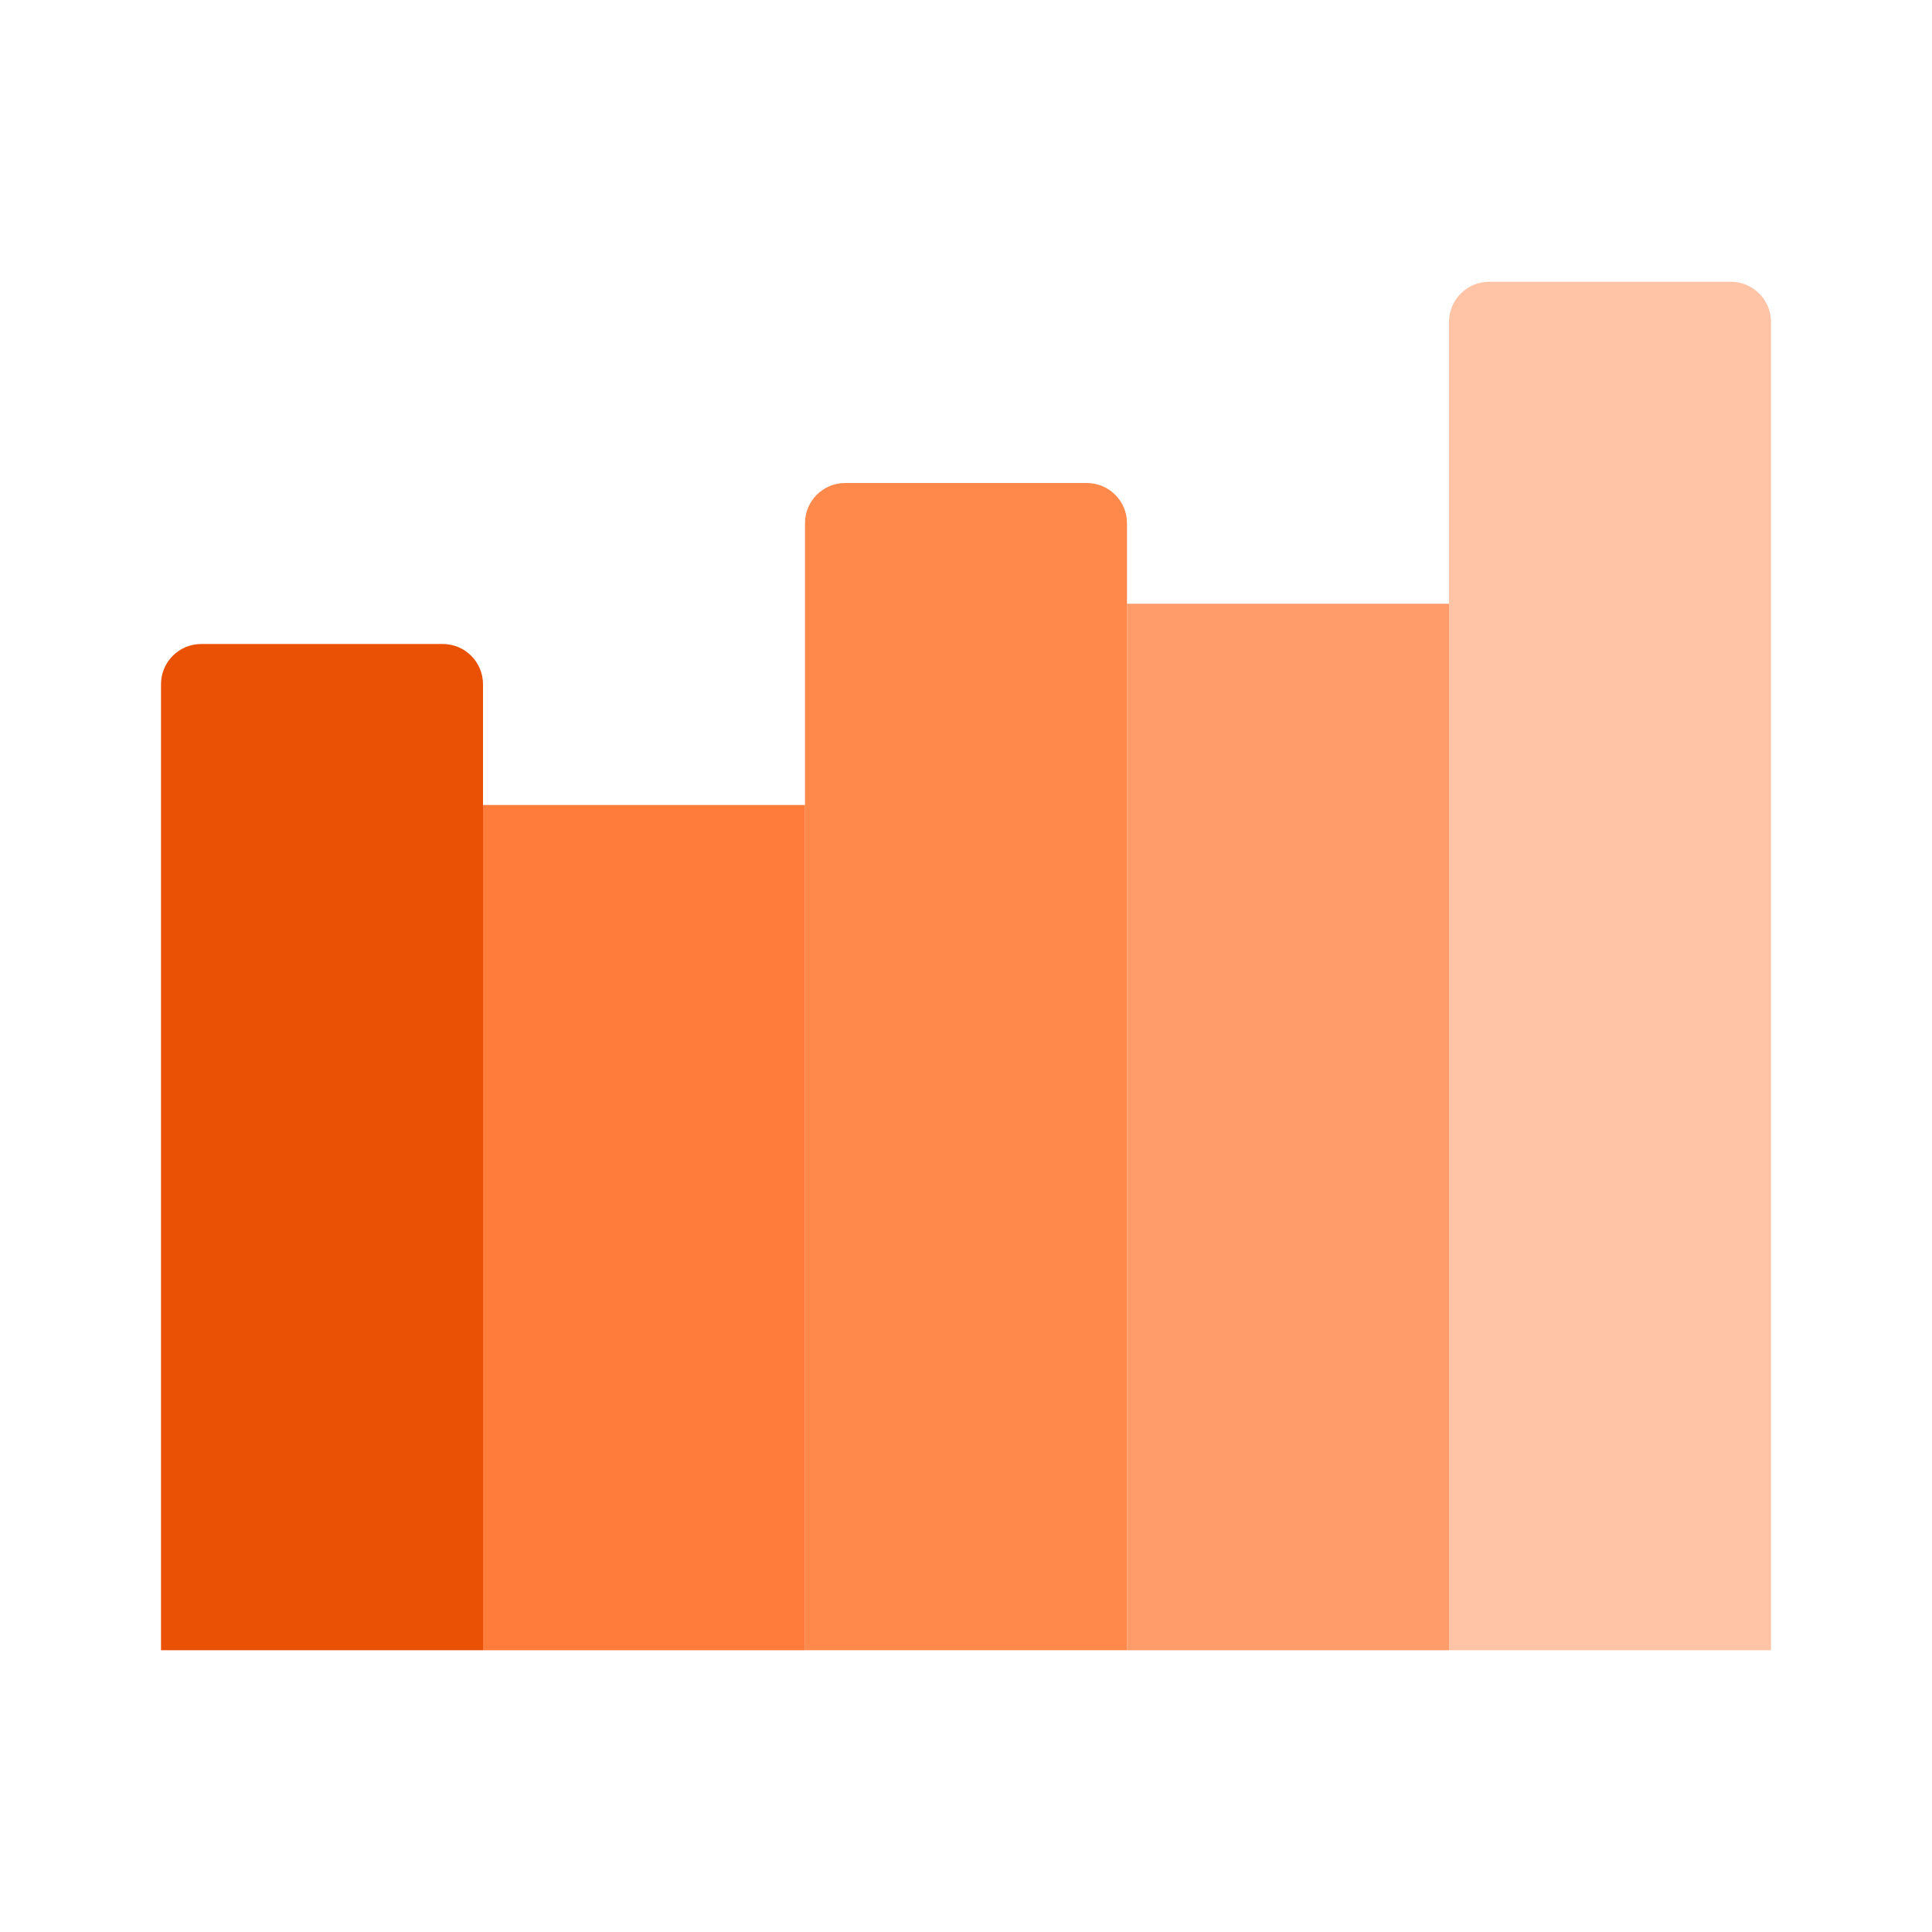
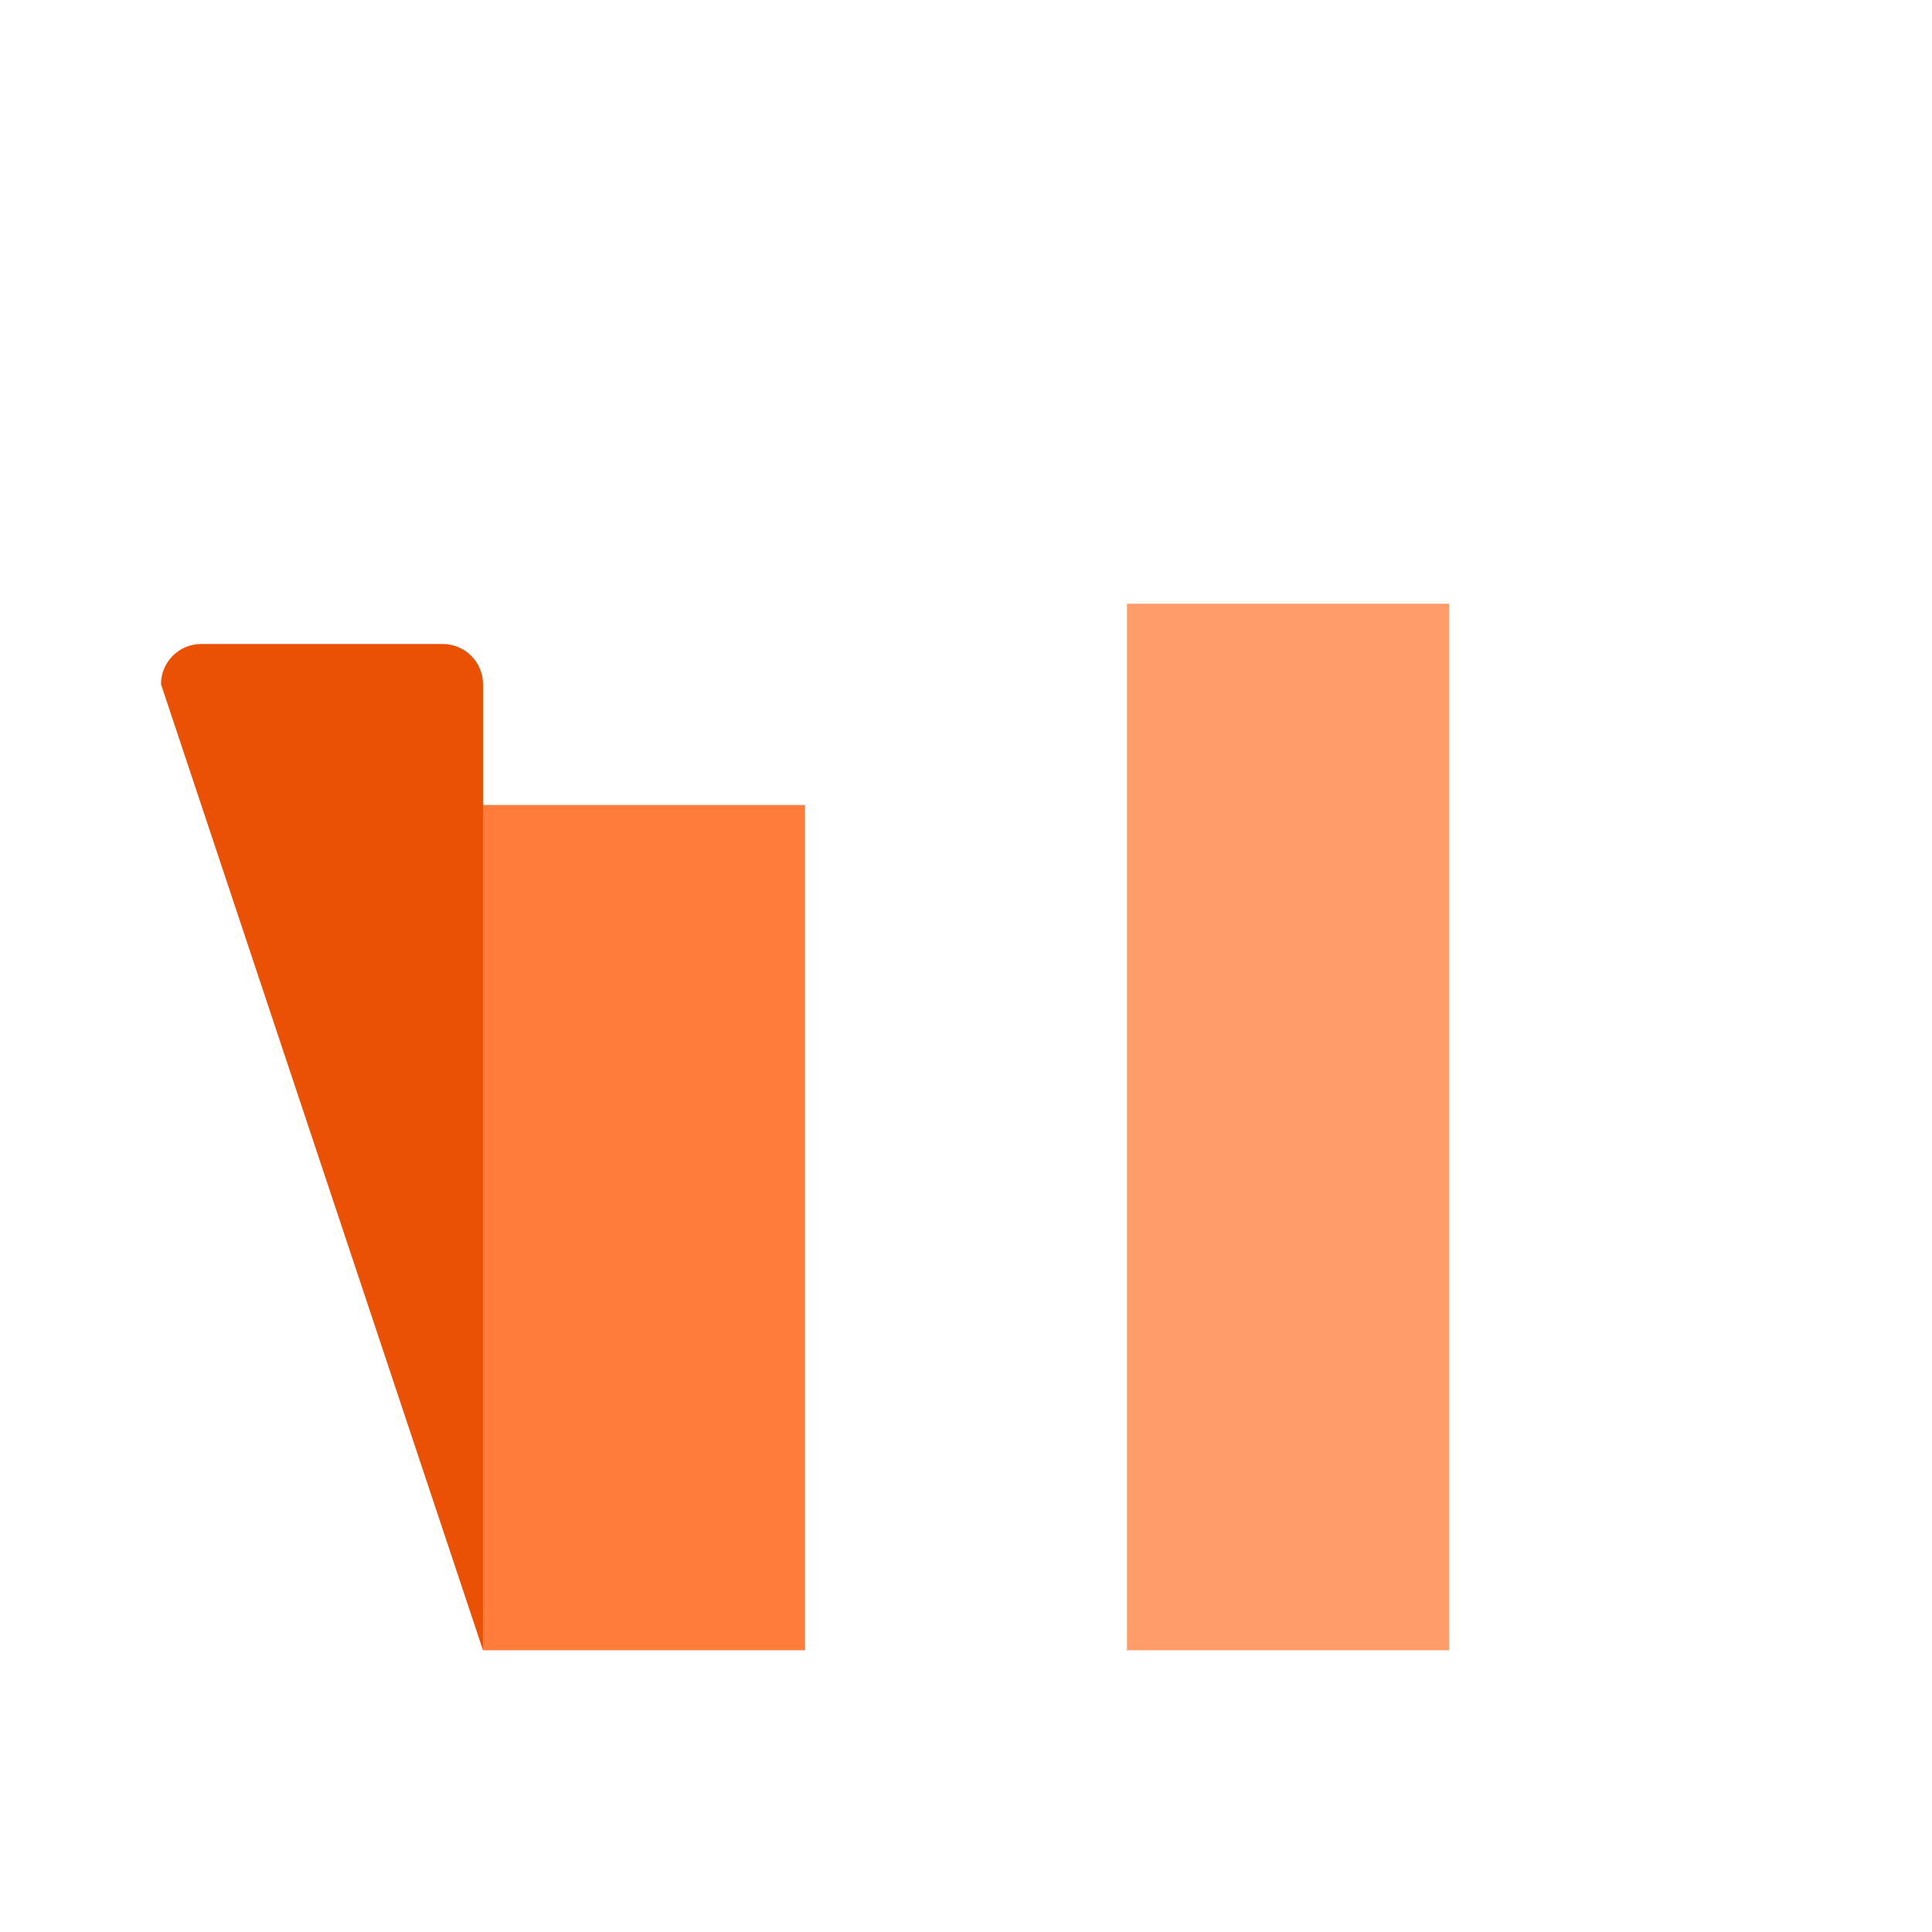
<svg xmlns="http://www.w3.org/2000/svg" viewBox="0 0 96 96" width="96px" height="96px">
  <g id="surface802940">
-     <path style=" stroke:none;fill-rule:nonzero;fill:rgb(100%,76.471%,64.706%);fill-opacity:1;" d="M 88 16 L 88 82 L 72 82 L 72 16 C 72 14.895 72.895 14 74 14 L 86 14 C 87.105 14 88 14.895 88 16 Z M 88 16 " />
    <path style=" stroke:none;fill-rule:nonzero;fill:rgb(100%,61.176%,41.569%);fill-opacity:1;" d="M 72 30 L 72 82 L 56 82 L 56 30 Z M 72 30 " />
-     <path style=" stroke:none;fill-rule:nonzero;fill:rgb(100%,53.333%,29.412%);fill-opacity:1;" d="M 56 26 L 56 82 L 40 82 L 40 26 C 40 24.895 40.895 24 42 24 L 54 24 C 55.105 24 56 24.895 56 26 Z M 56 26 " />
    <path style=" stroke:none;fill-rule:nonzero;fill:rgb(100%,48.627%,22.745%);fill-opacity:1;" d="M 40 40 L 40 82 L 24 82 L 24 40 Z M 40 40 " />
-     <path style=" stroke:none;fill-rule:nonzero;fill:rgb(91.765%,31.765%,1.569%);fill-opacity:1;" d="M 24 34 L 24 82 L 8 82 L 8 34 C 8 32.895 8.895 32 10 32 L 22 32 C 23.105 32 24 32.895 24 34 Z M 24 34 " />
+     <path style=" stroke:none;fill-rule:nonzero;fill:rgb(91.765%,31.765%,1.569%);fill-opacity:1;" d="M 24 34 L 24 82 L 8 34 C 8 32.895 8.895 32 10 32 L 22 32 C 23.105 32 24 32.895 24 34 Z M 24 34 " />
  </g>
</svg>